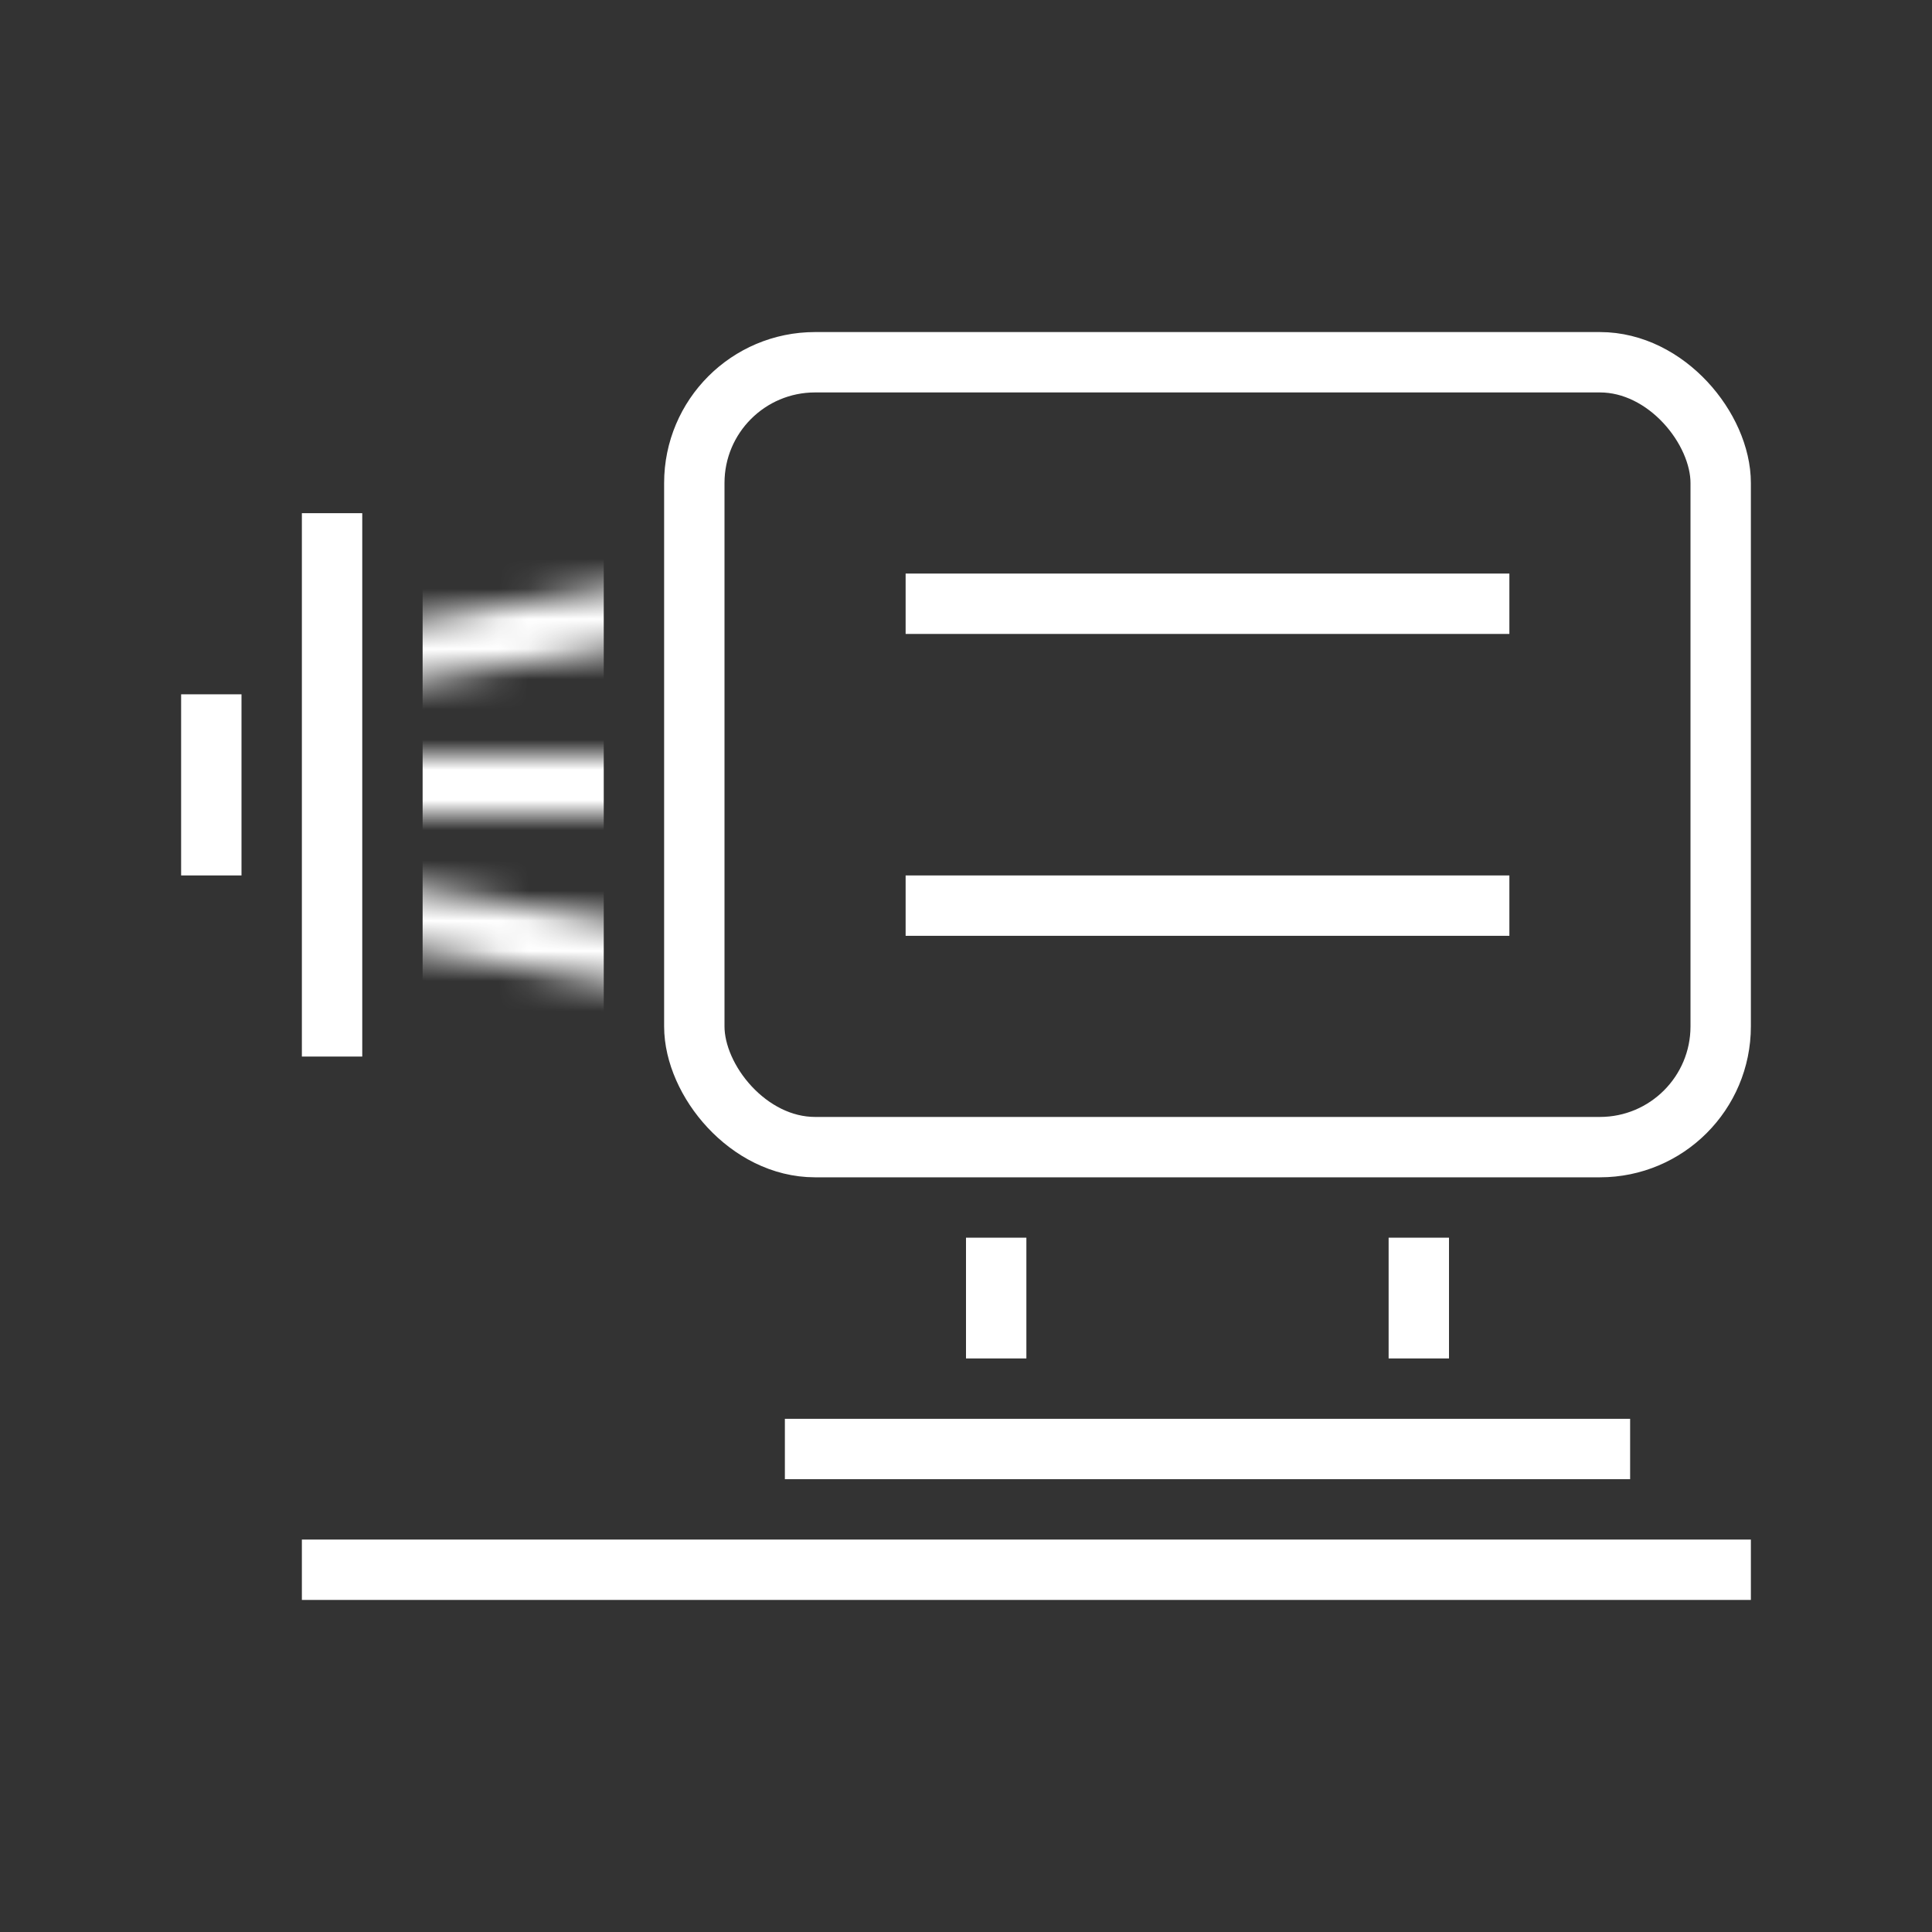
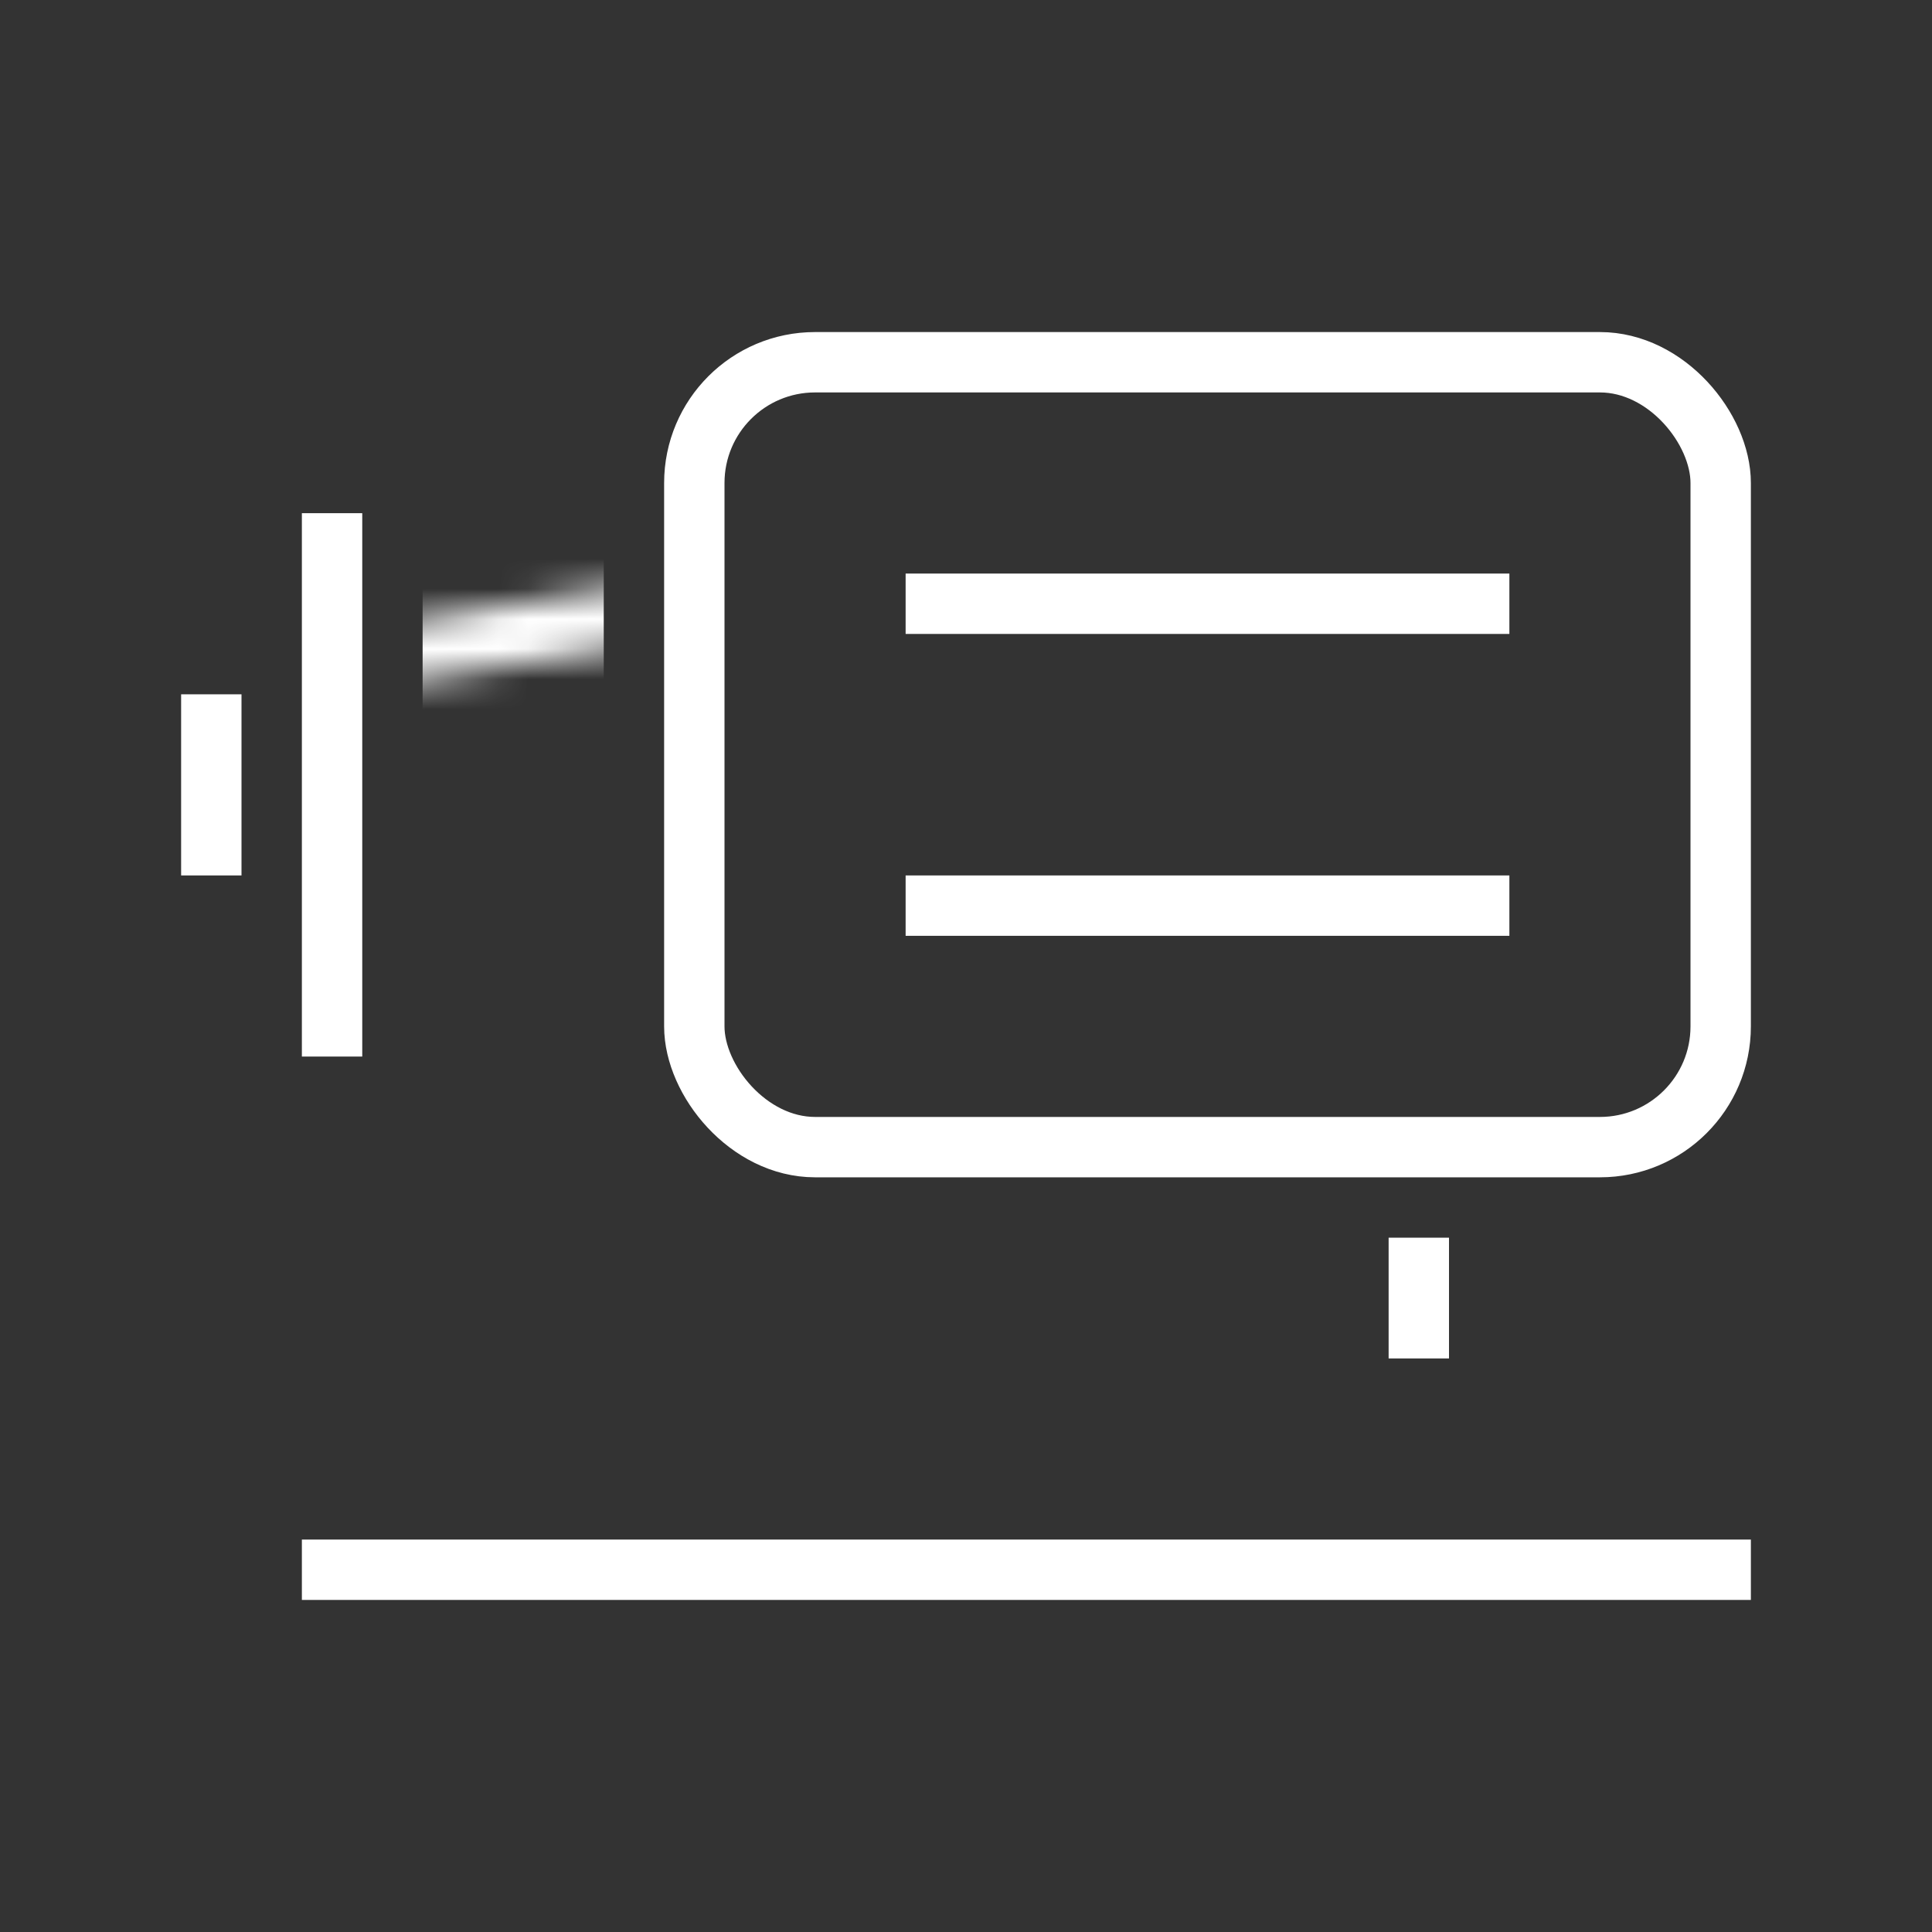
<svg xmlns="http://www.w3.org/2000/svg" fill="none" viewBox="0 0 64 64" height="64" width="64">
  <rect x="0" y="0" width="64" height="64" fill="#333333" stroke="none" />
  <path stroke-width="2" stroke="white" d="M11 35V17" />
  <path stroke-width="2" stroke="white" d="M10 52H58" />
  <path stroke-linecap="square" stroke-width="2" stroke="white" d="M7 24V28" />
  <rect stroke-linejoin="bevel" stroke-width="2" stroke="white" rx="4" height="26" width="34" y="12" x="23" />
-   <path stroke-width="2" stroke="white" d="M33 45V41" />
  <path stroke-width="2" stroke="white" d="M47 45V41" />
  <path stroke-width="2" stroke="white" d="M30 20H50" />
  <path stroke-width="2" stroke="white" d="M30 30H50" />
-   <path stroke-width="2" stroke="white" d="M26 48H54" />
  <mask height="14" width="14" y="19" x="10" maskUnits="userSpaceOnUse" style="mask-type:alpha" id="mask0_5625_13306">
-     <path stroke-width="2" stroke="white" d="M23 26H11" />
    <path stroke-width="2" stroke="white" d="M11 22L23 20" />
-     <path stroke-width="2" stroke="white" d="M11 30L23 32" />
  </mask>
  <g mask="url(#mask0_5625_13306)">
    <rect stroke="white" fill="white" height="15" width="5" y="18.5" x="14.5" />
  </g>
</svg>